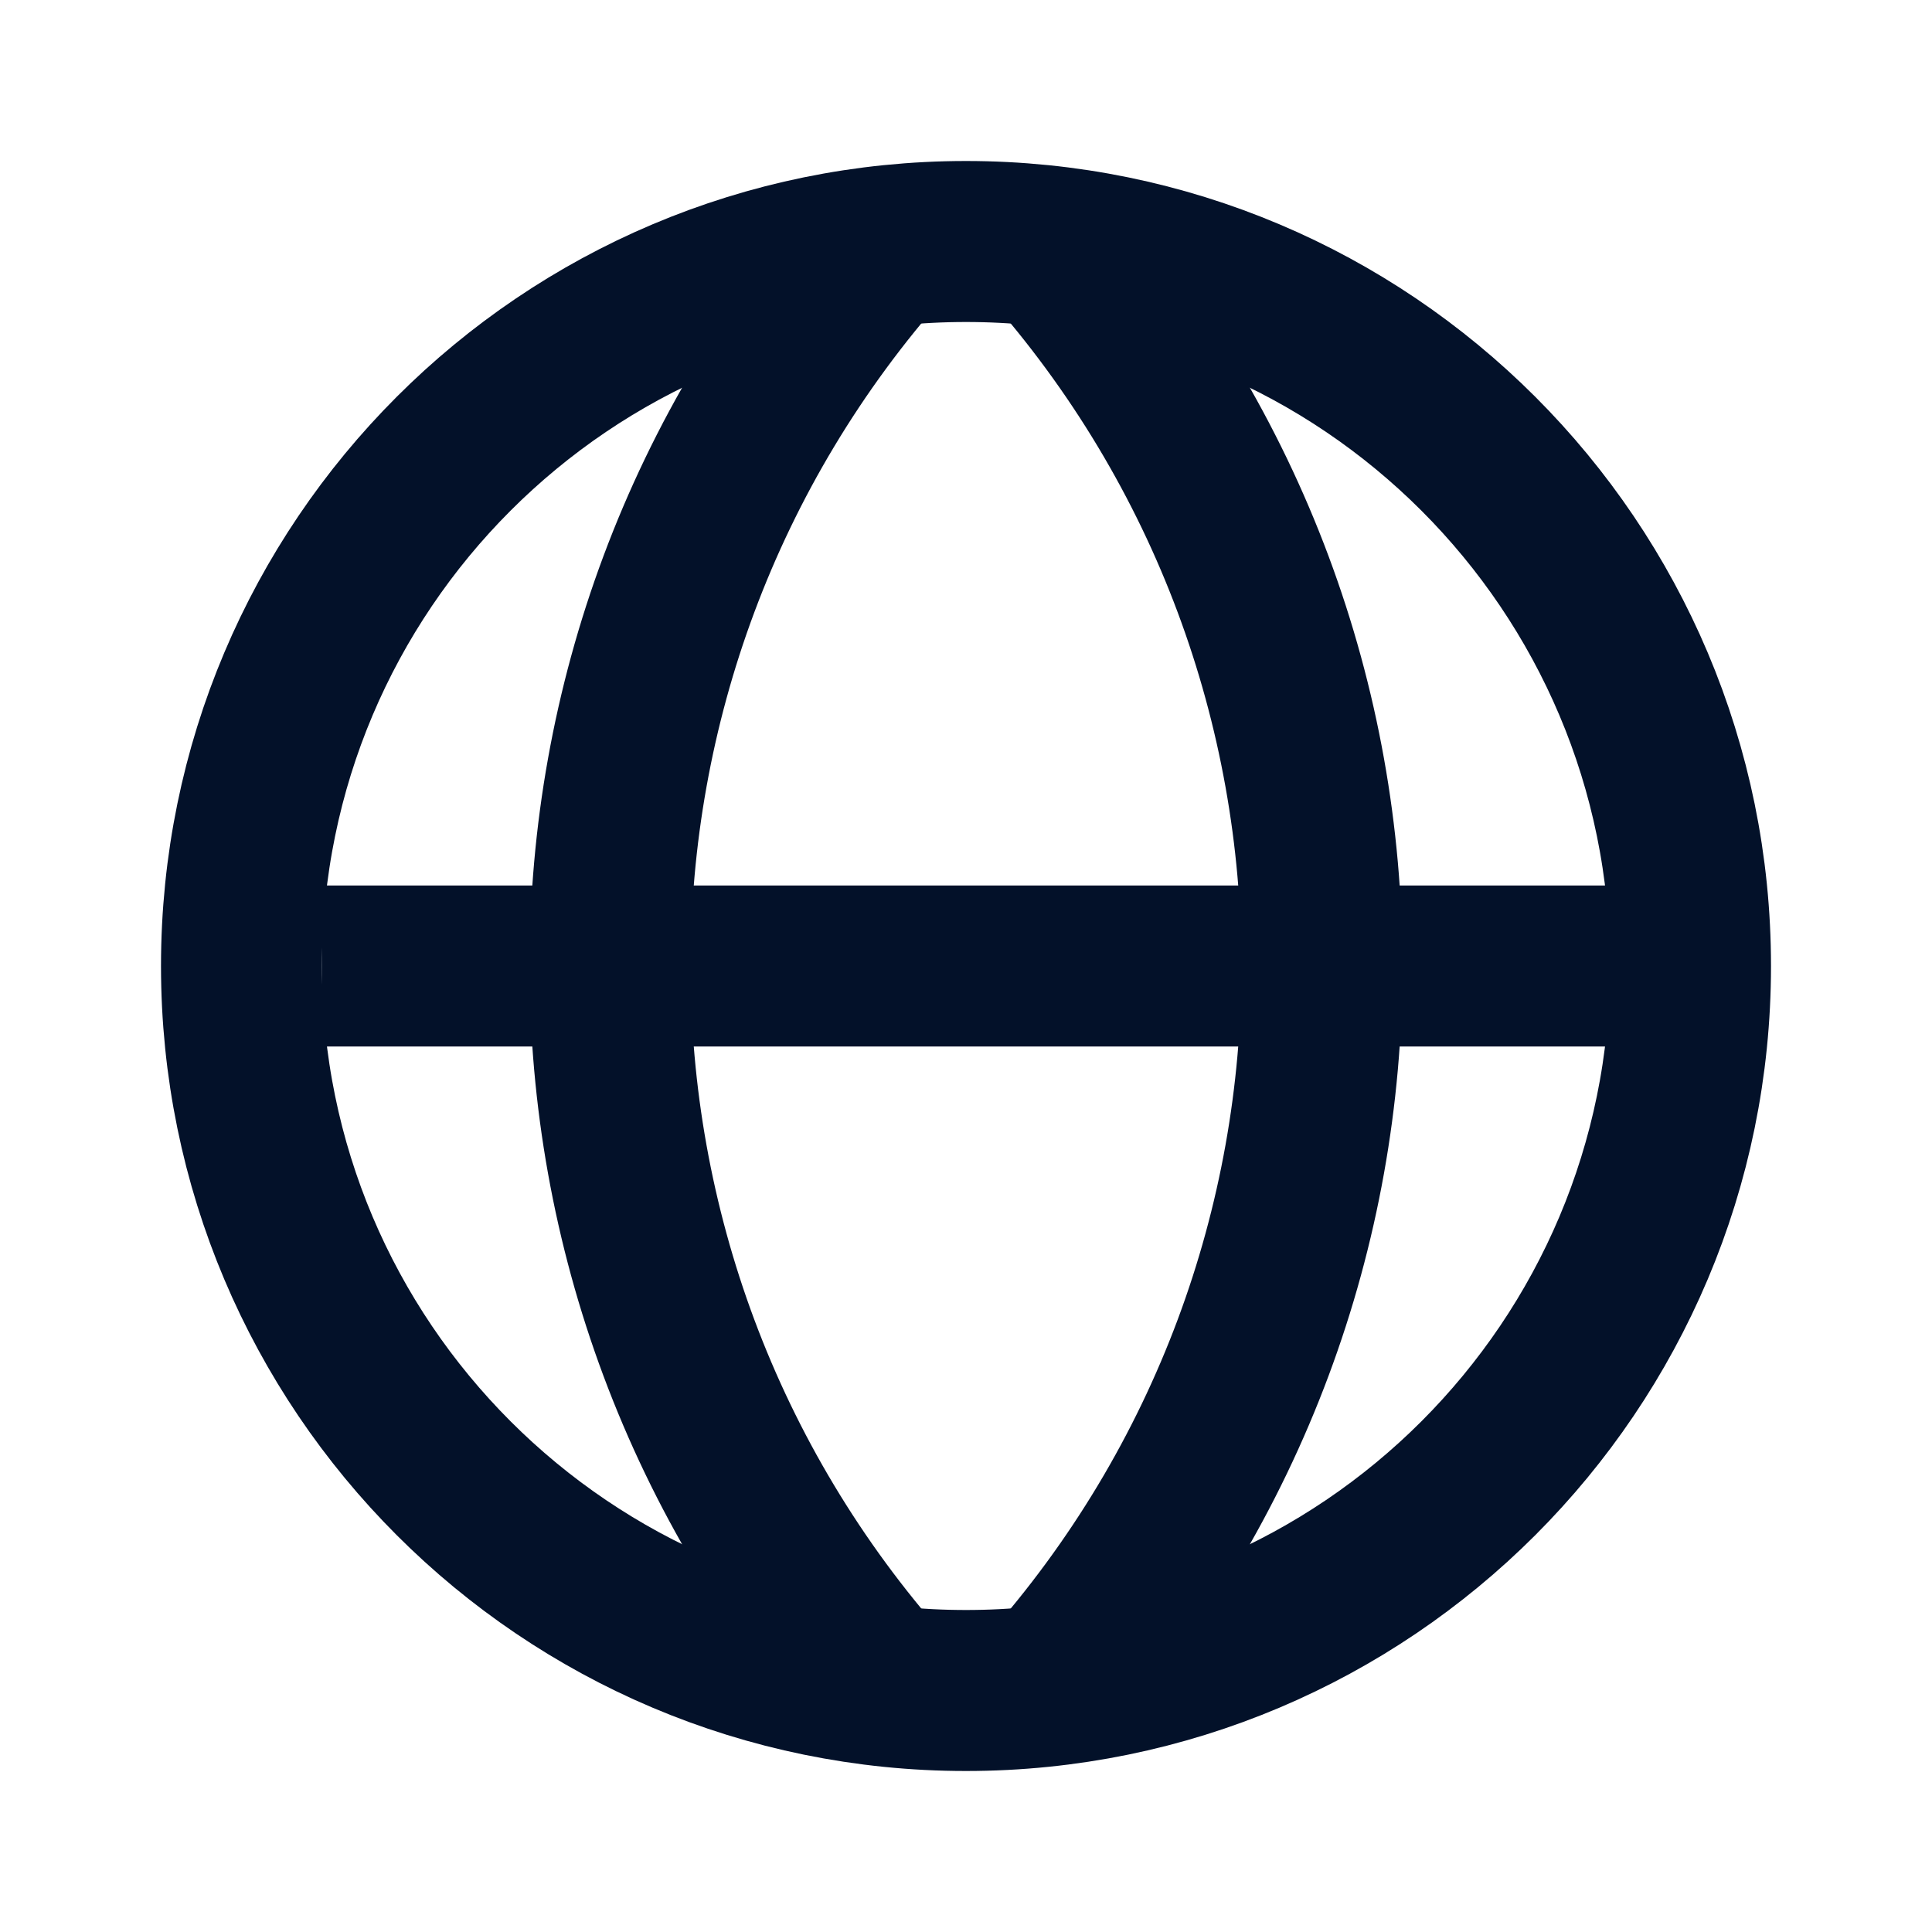
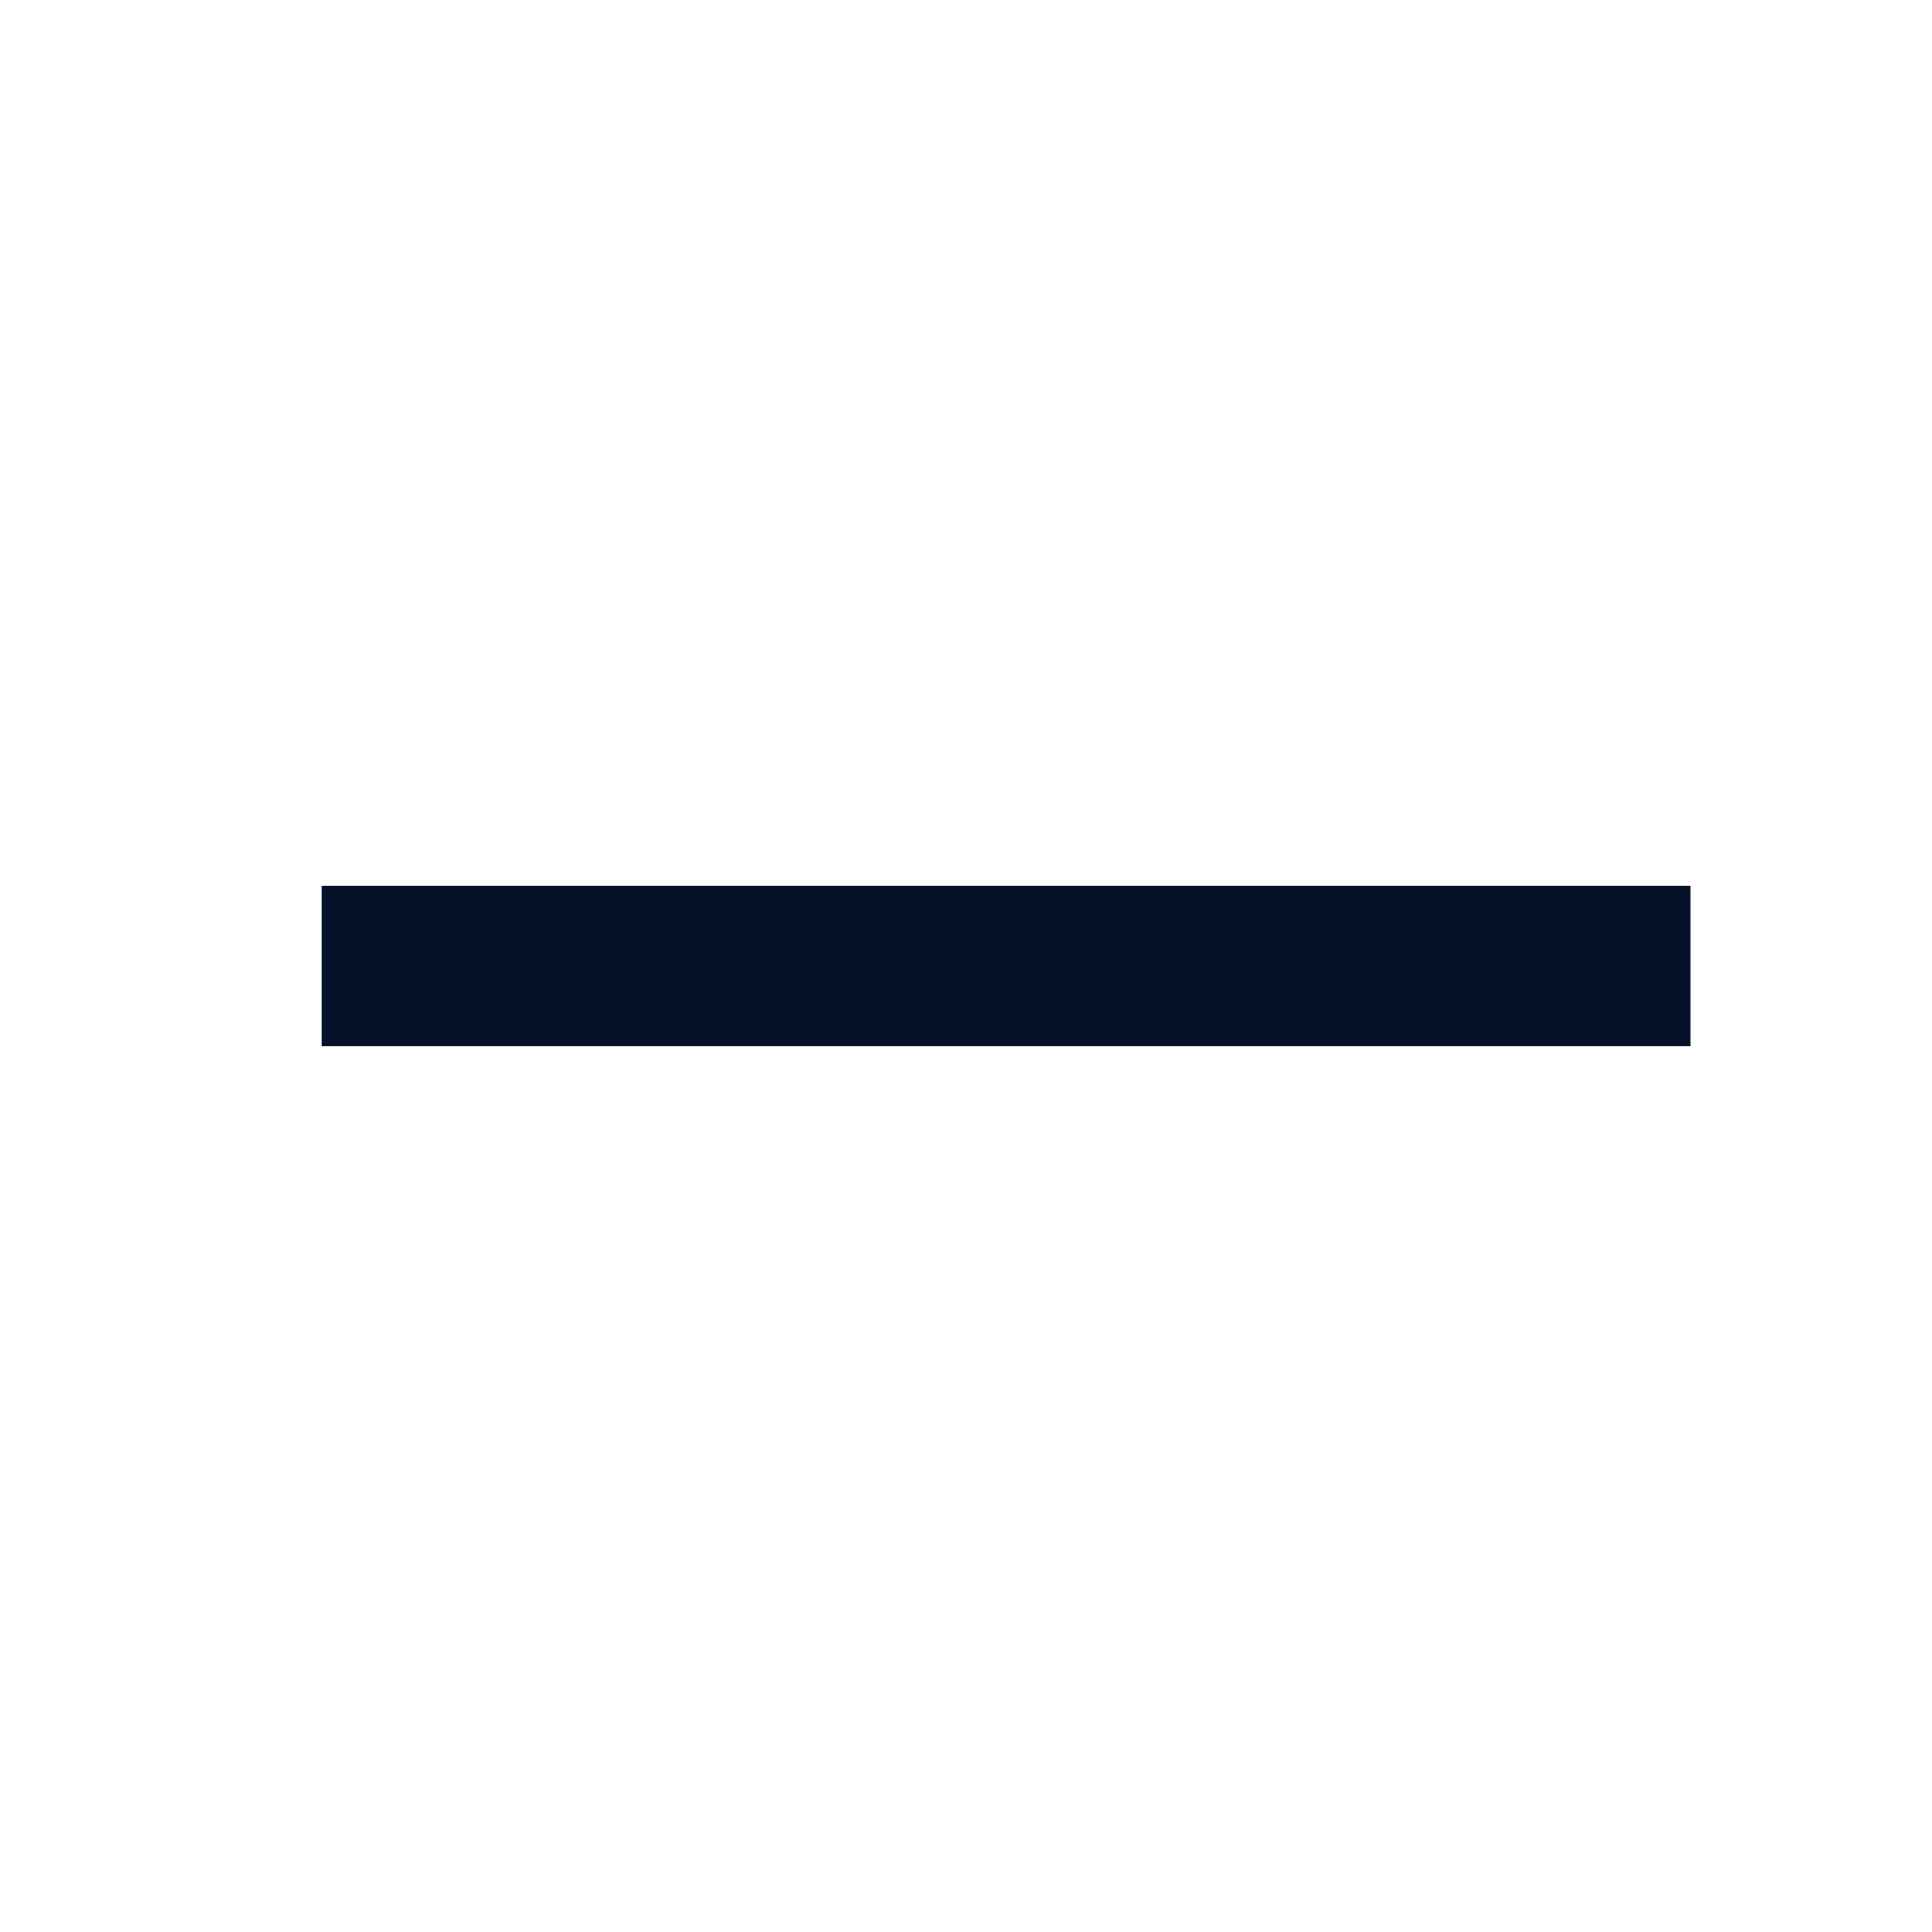
<svg xmlns="http://www.w3.org/2000/svg" width="24" height="24" viewBox="0 0 24 24" fill="none">
-   <path d="M12 3C16.971 3 21 7.029 21 12C21 16.97 16.971 21 12 21C7.029 21 3 16.97 3 12C3 7.029 7.029 3 12 3Z" stroke="#031129" stroke-width="2" />
  <path d="M4 12H21" stroke="#031129" stroke-width="2" />
-   <path d="M11 21C6.438 15.867 6.438 8.132 11 3" stroke="#031129" stroke-width="2" />
-   <path d="M13 3C17.562 8.132 17.562 15.867 13 21" stroke="#031129" stroke-width="2" />
</svg>